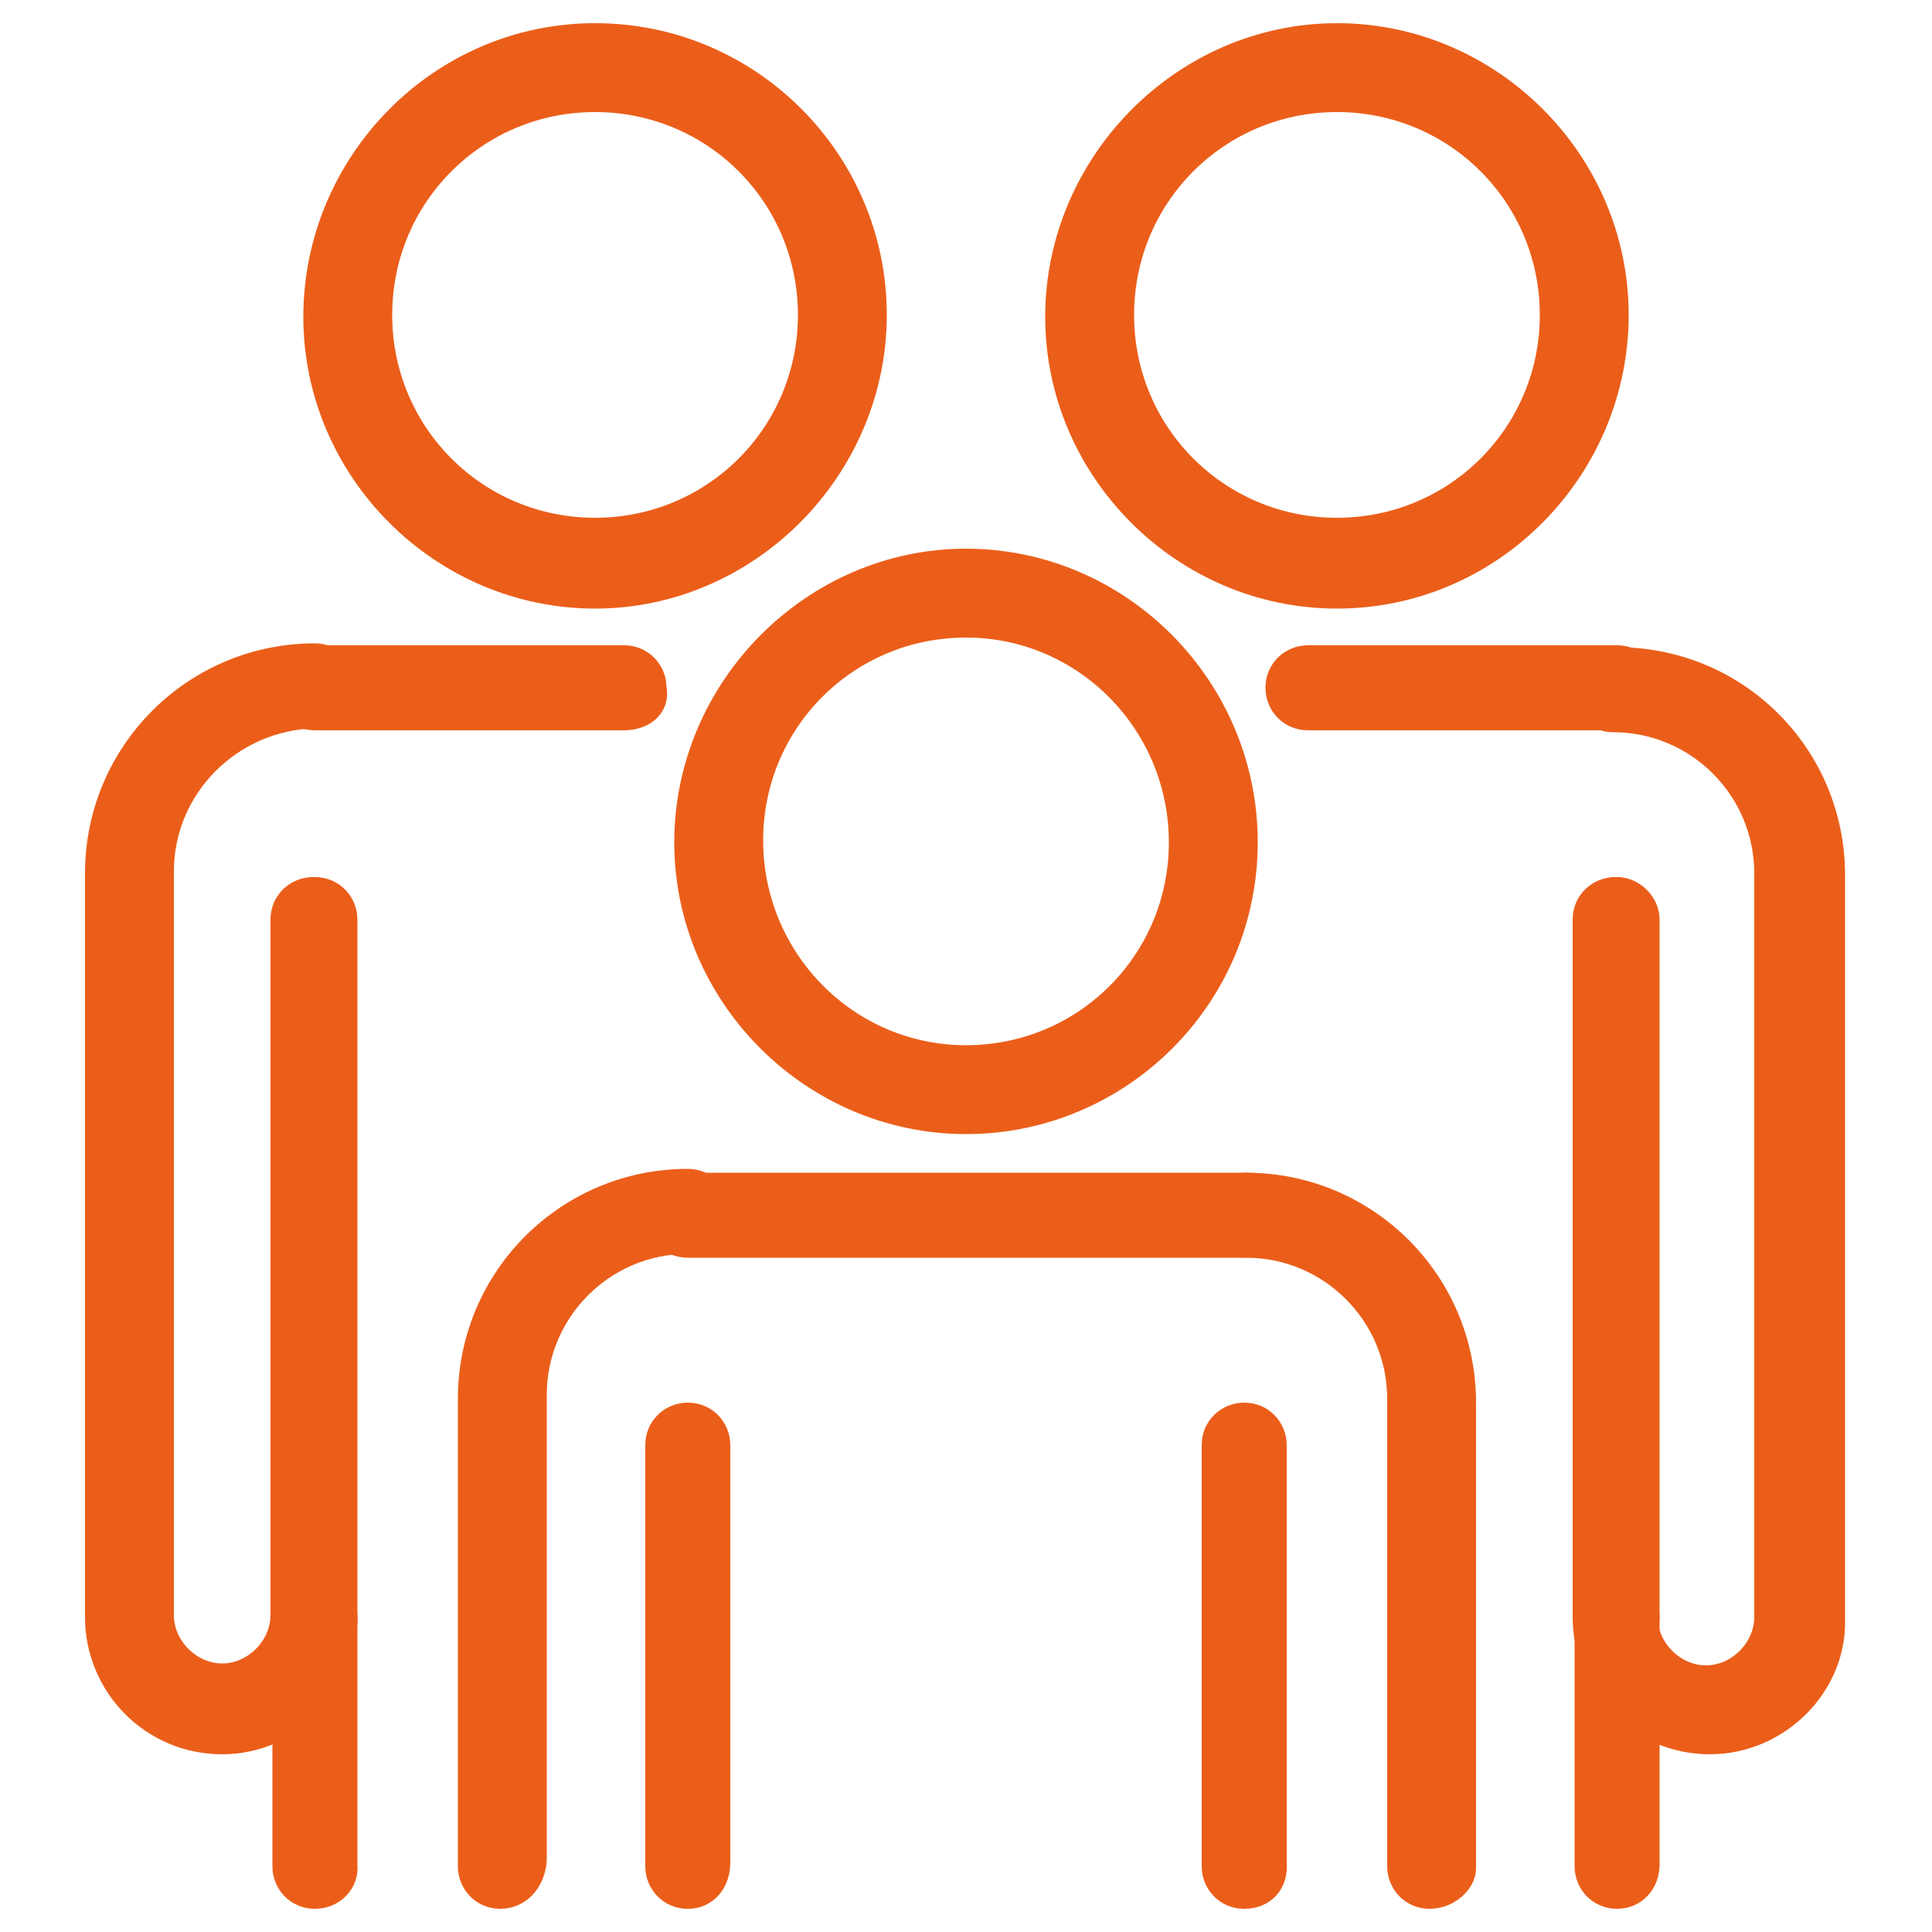
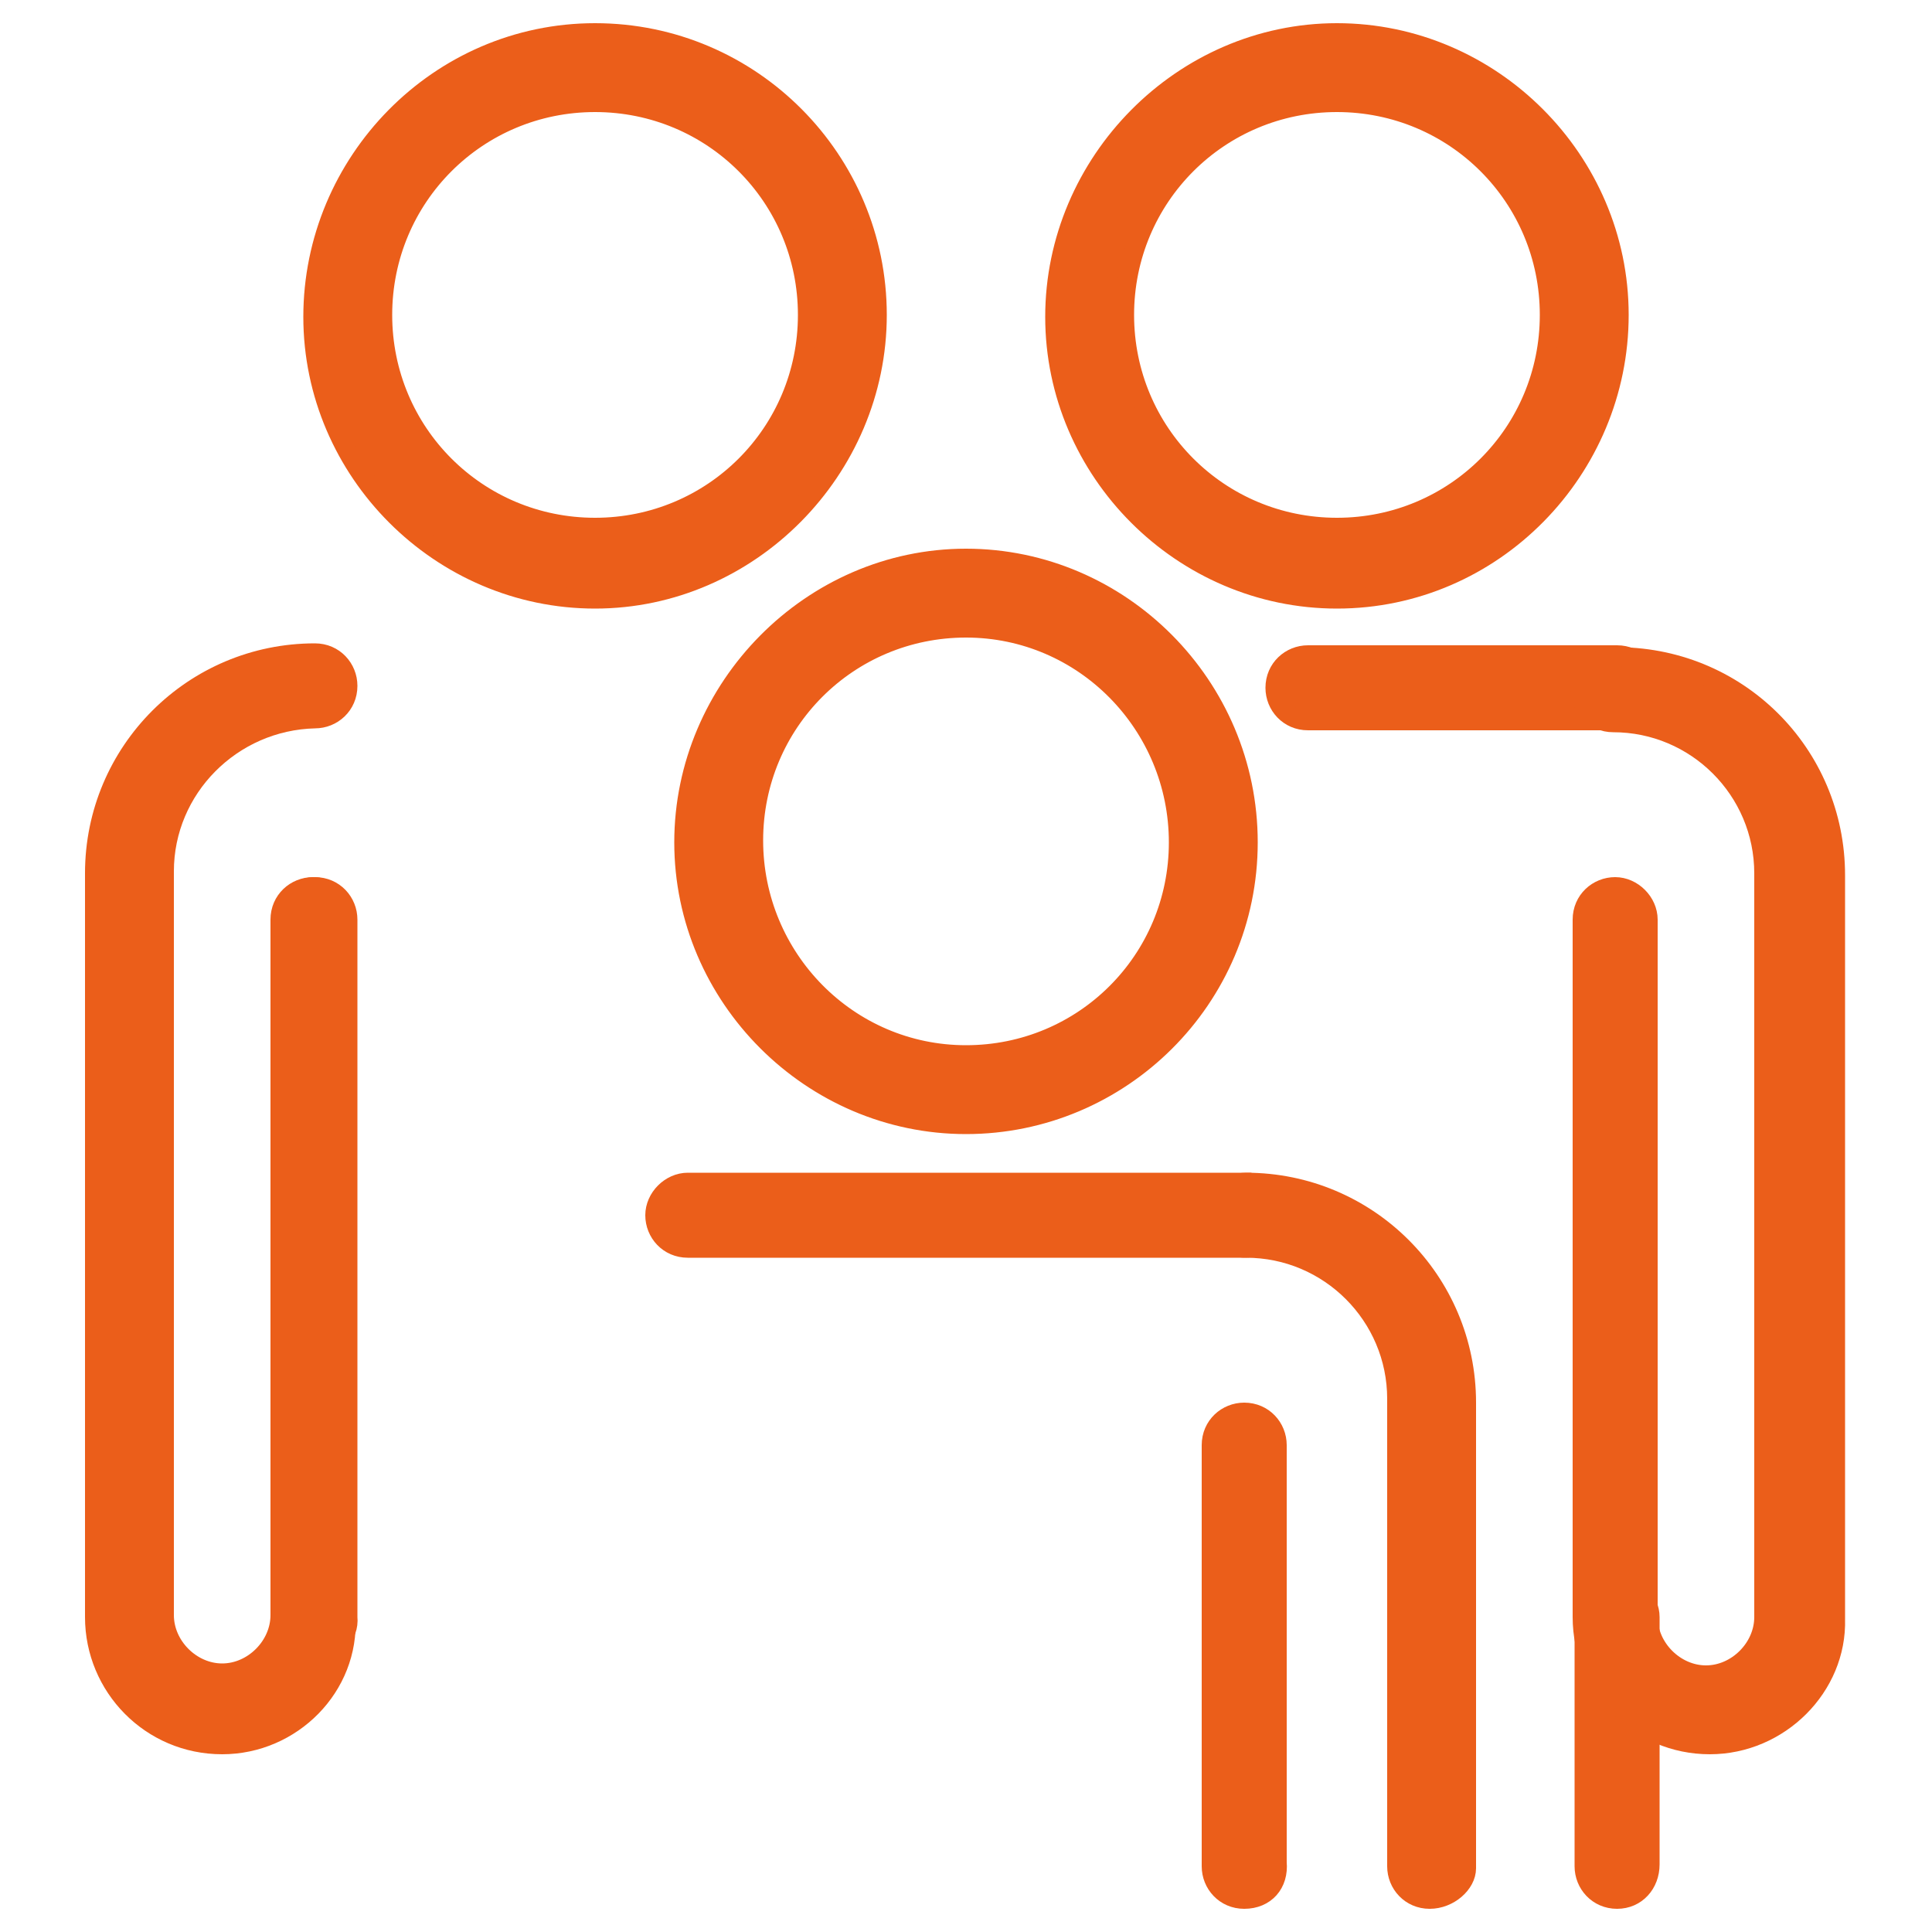
<svg xmlns="http://www.w3.org/2000/svg" version="1.1" id="레이어_1" x="0px" y="0px" viewBox="0 0 100 100" style="enable-background:new 0 0 100 100;" xml:space="preserve">
  <style type="text/css">
	.st0{fill:#EB5E1A;stroke:#EB5E1A;stroke-miterlimit:10;}
</style>
  <g>
    <g>
      <path class="st0" d="M50,58.2c-8,0-14.6-6.6-14.6-14.6S42,28.9,50,28.9s14.6,6.6,14.6,14.7S58,58.2,50,58.2z M50,32.5    c-6.1,0-11,4.9-11,11s4.9,11.1,11,11.1s11-4.9,11-11S56.1,32.5,50,32.5z" />
-       <path class="st0" d="M64.4,64.6H35.6c-1,0-1.7-0.8-1.7-1.7s0.8-1.7,1.7-1.7h28.9c1,0,1.7,0.8,1.7,1.7    C66.2,63.8,65.5,64.6,64.4,64.6z" />
-       <path class="st0" d="M25.9,98.3c-1,0-1.7-0.8-1.7-1.7V72.4c0-6.3,5.1-11.4,11.4-11.4c1,0,1.7,0.8,1.7,1.7c0,1-0.8,1.7-1.7,1.7    c-4.3,0-7.8,3.5-7.8,7.8v24.1C27.7,97.5,26.9,98.3,25.9,98.3z" />
-       <path class="st0" d="M35.6,98.3c-1,0-1.7-0.8-1.7-1.7V74.8c0-1,0.8-1.7,1.7-1.7c1,0,1.7,0.8,1.7,1.7v21.6    C37.3,97.5,36.6,98.3,35.6,98.3z" />
+       <path class="st0" d="M64.4,64.6H35.6c-1,0-1.7-0.8-1.7-1.7s0.8-1.7,1.7-1.7h28.9C66.2,63.8,65.5,64.6,64.4,64.6z" />
      <path class="st0" d="M64.4,98.3c-1,0-1.7-0.8-1.7-1.7V74.8c0-1,0.8-1.7,1.7-1.7c1,0,1.7,0.8,1.7,1.7v21.6    C66.2,97.5,65.5,98.3,64.4,98.3z" />
      <path class="st0" d="M74,98.3c-1,0-1.7-0.8-1.7-1.7V72.4c0-4.3-3.5-7.8-7.8-7.8c-1,0-1.7-0.8-1.7-1.7s0.8-1.7,1.7-1.7    c6.3,0,11.4,5.1,11.4,11.4v24.1C75.9,97.5,75,98.3,74,98.3z" />
    </g>
    <g>
      <path class="st0" d="M69.2,31c-8,0-14.6-6.6-14.6-14.6S61.2,1.7,69.2,1.7s14.6,6.6,14.6,14.6S77.3,31,69.2,31z M69.2,5.3    c-6.1,0-11,4.9-11,11s4.9,11,11,11c6.1,0,11-4.9,11-11S75.3,5.3,69.2,5.3z" />
-       <path class="st0" d="M83.7,85.4c-1,0-1.7-0.8-1.7-1.7V47.6c0-1,0.8-1.7,1.7-1.7s1.7,0.8,1.7,1.7v36.1    C85.4,84.7,84.7,85.4,83.7,85.4z" />
      <path class="st0" d="M83.7,37.3h-16c-1,0-1.7-0.8-1.7-1.7c0-1,0.8-1.7,1.7-1.7h16c1,0,1.7,0.8,1.7,1.7    C85.4,36.6,84.7,37.3,83.7,37.3z" />
      <path class="st0" d="M83.7,98.3c-1,0-1.7-0.8-1.7-1.7V83.7c0-1,0.8-1.7,1.7-1.7s1.7,0.8,1.7,1.7v12.8    C85.4,97.5,84.7,98.3,83.7,98.3z" />
      <path class="st0" d="M88.5,90.3c-3.7,0-6.6-3-6.6-6.6V47.6c0-1,0.8-1.7,1.7-1.7s1.7,0.8,1.7,1.7v36.1c0,1.6,1.4,3,3,3    c1.6,0,3-1.4,3-3V45.2c0-4.3-3.5-7.8-7.8-7.8c-1,0-1.7-0.8-1.7-1.7c0-1,0.8-1.7,1.7-1.7C89.9,33.9,95,39,95,45.3v38.5    C95.1,87.3,92.1,90.3,88.5,90.3z" />
    </g>
    <g>
      <path class="st0" d="M30.8,31c-8,0-14.6-6.6-14.6-14.6S22.7,1.7,30.8,1.7s14.6,6.6,14.6,14.6S38.8,31,30.8,31z M30.8,5.3    c-6.1,0-11,4.9-11,11s4.9,11,11,11s11-4.9,11-11S36.9,5.3,30.8,5.3z" />
      <path class="st0" d="M45.2,35.6" />
-       <path class="st0" d="M32.3,37.3h-16c-1,0-1.7-0.8-1.7-1.7c0-1,0.8-1.7,1.7-1.7h16c1,0,1.7,0.8,1.7,1.7    C34.2,36.6,33.4,37.3,32.3,37.3z" />
      <path class="st0" d="M16.3,85.4c-1,0-1.7-0.8-1.7-1.7V47.6c0-1,0.8-1.7,1.7-1.7c1,0,1.7,0.8,1.7,1.7v36.1    C18.1,84.7,17.3,85.4,16.3,85.4z" />
-       <path class="st0" d="M16.3,98.3c-1,0-1.7-0.8-1.7-1.7V83.7c0-1,0.8-1.7,1.7-1.7c1,0,1.7,0.8,1.7,1.7v12.8    C18.1,97.5,17.3,98.3,16.3,98.3z" />
      <path class="st0" d="M11.5,90.3c-3.7,0-6.6-3-6.6-6.6V45.2c0-6.3,5.1-11.4,11.4-11.4c1,0,1.7,0.8,1.7,1.7c0,1-0.8,1.7-1.7,1.7    c-4.3,0.1-7.8,3.6-7.8,7.9v38.5c0,1.6,1.4,3,3,3s3-1.4,3-3V47.6c0-1,0.8-1.7,1.7-1.7s1.7,0.8,1.7,1.7v36.1    C18.1,87.3,15.1,90.3,11.5,90.3z" />
    </g>
  </g>
</svg>